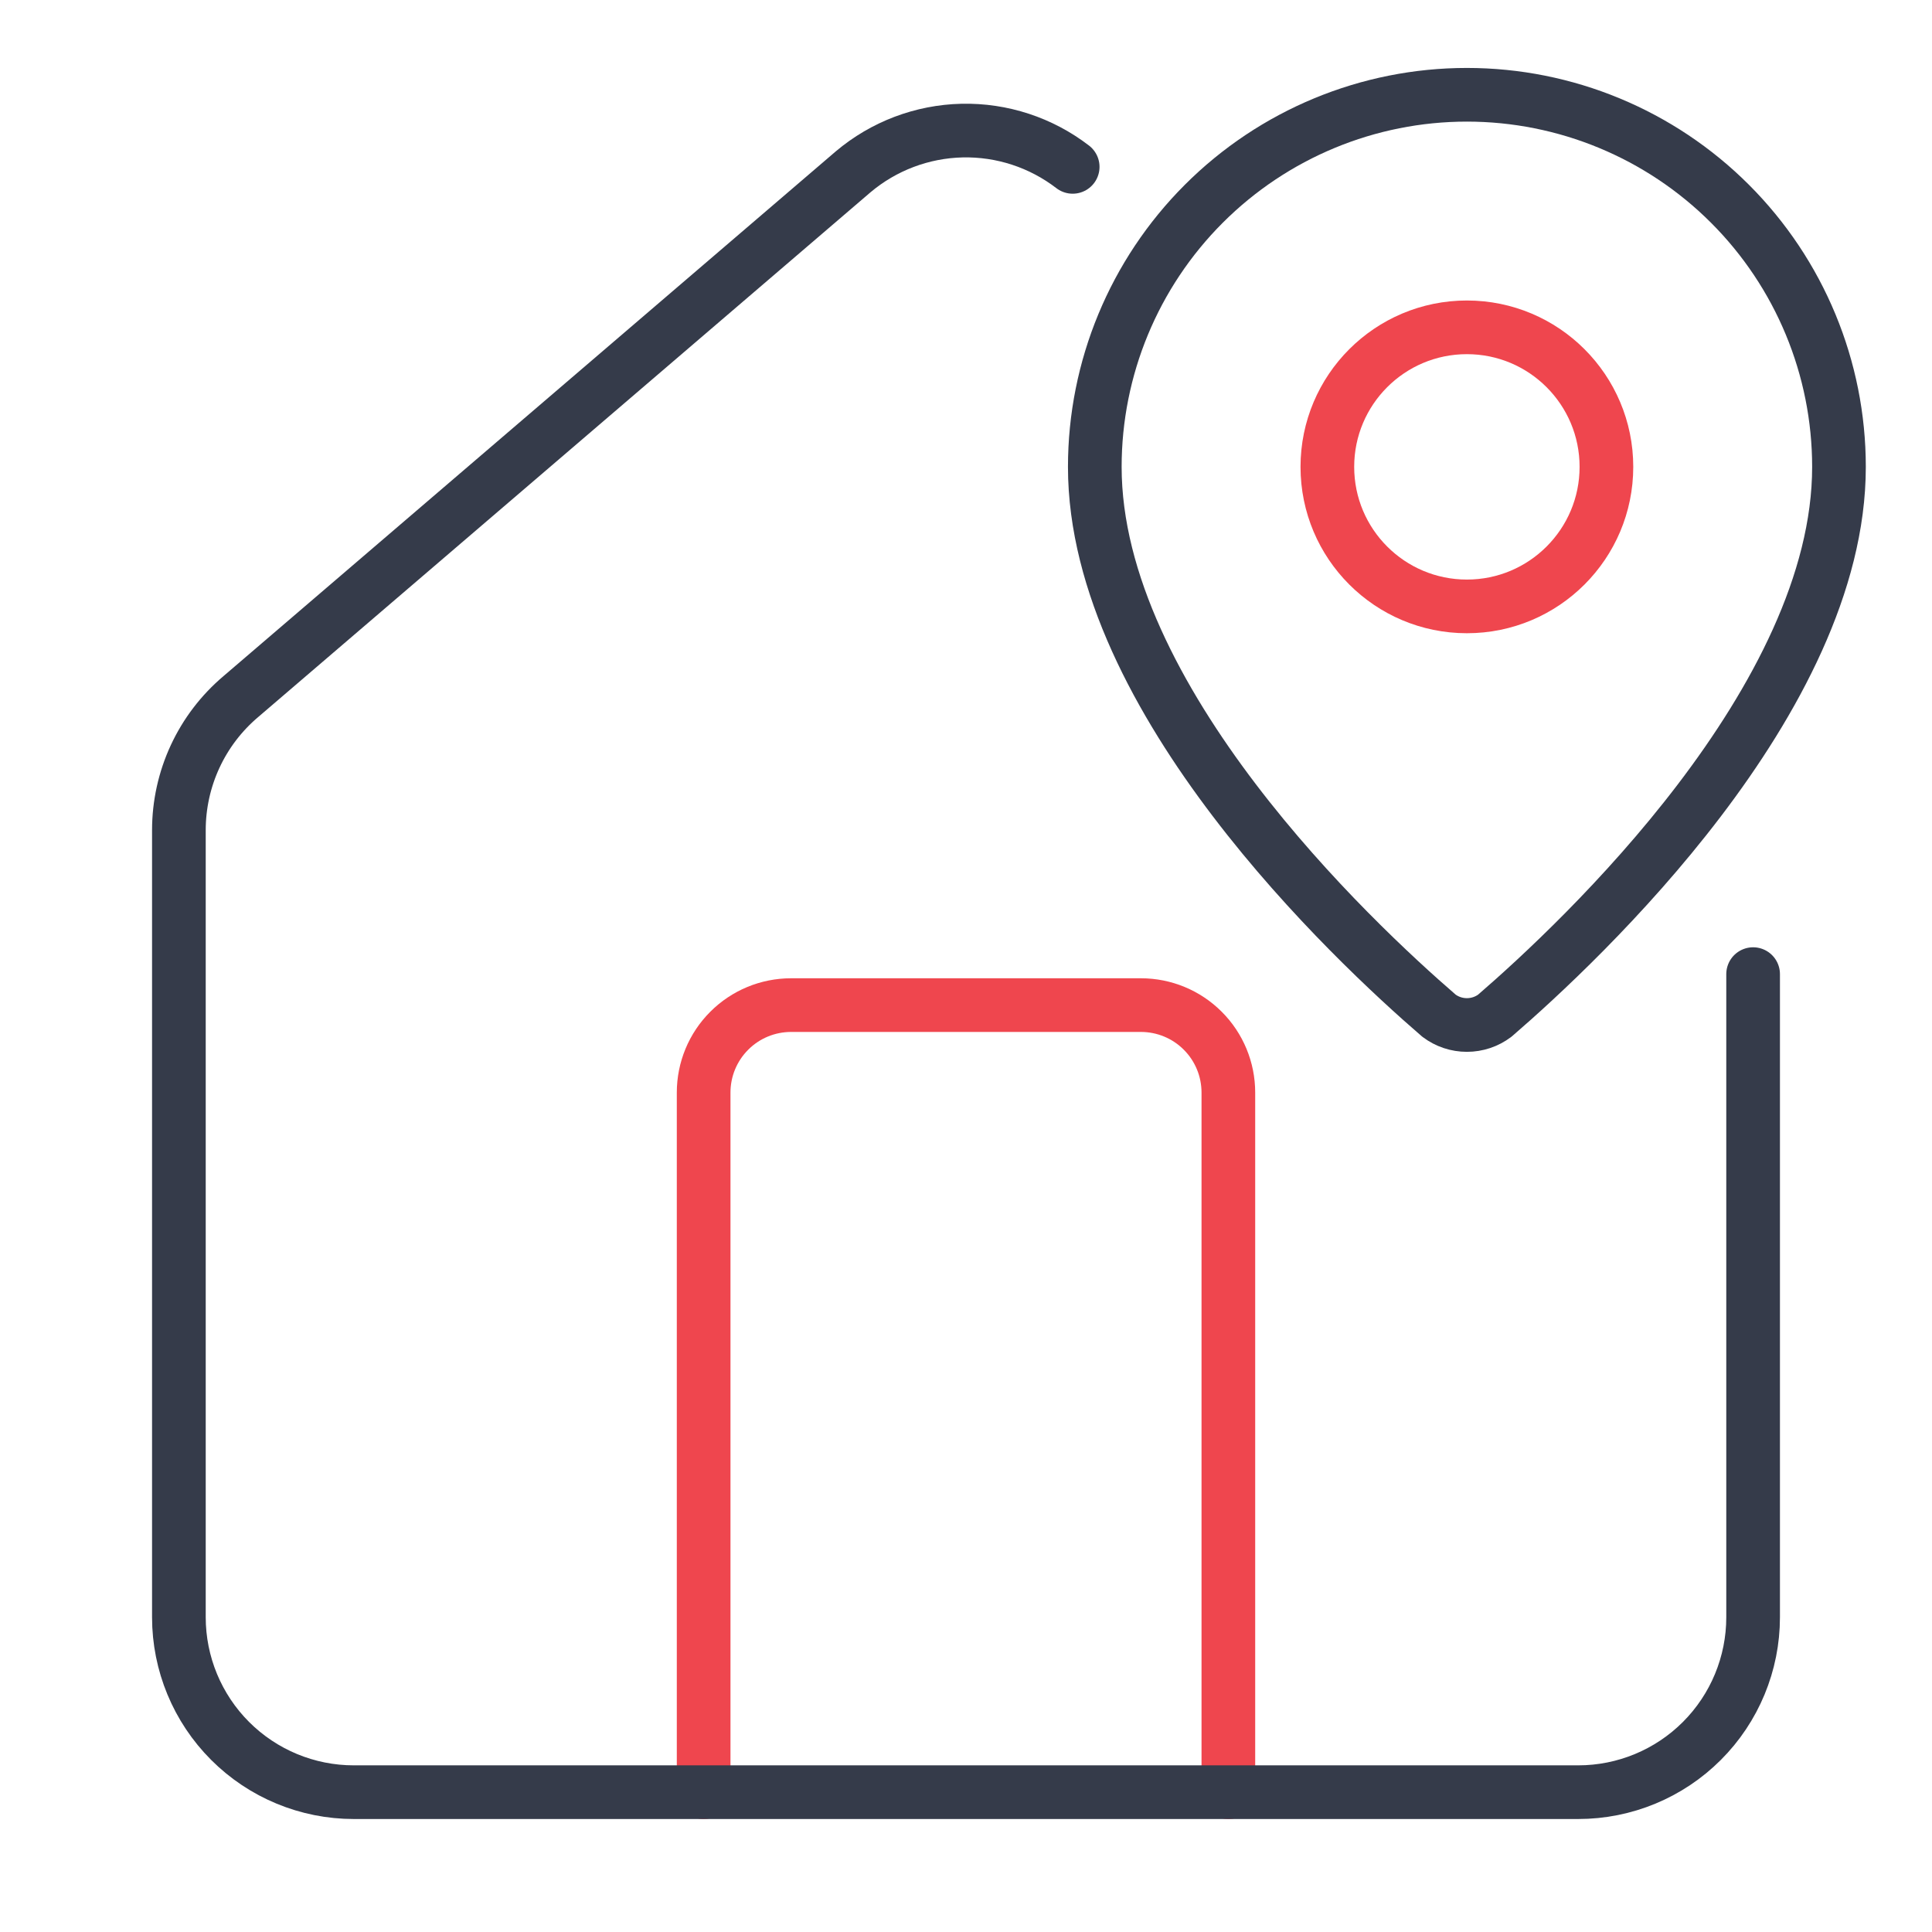
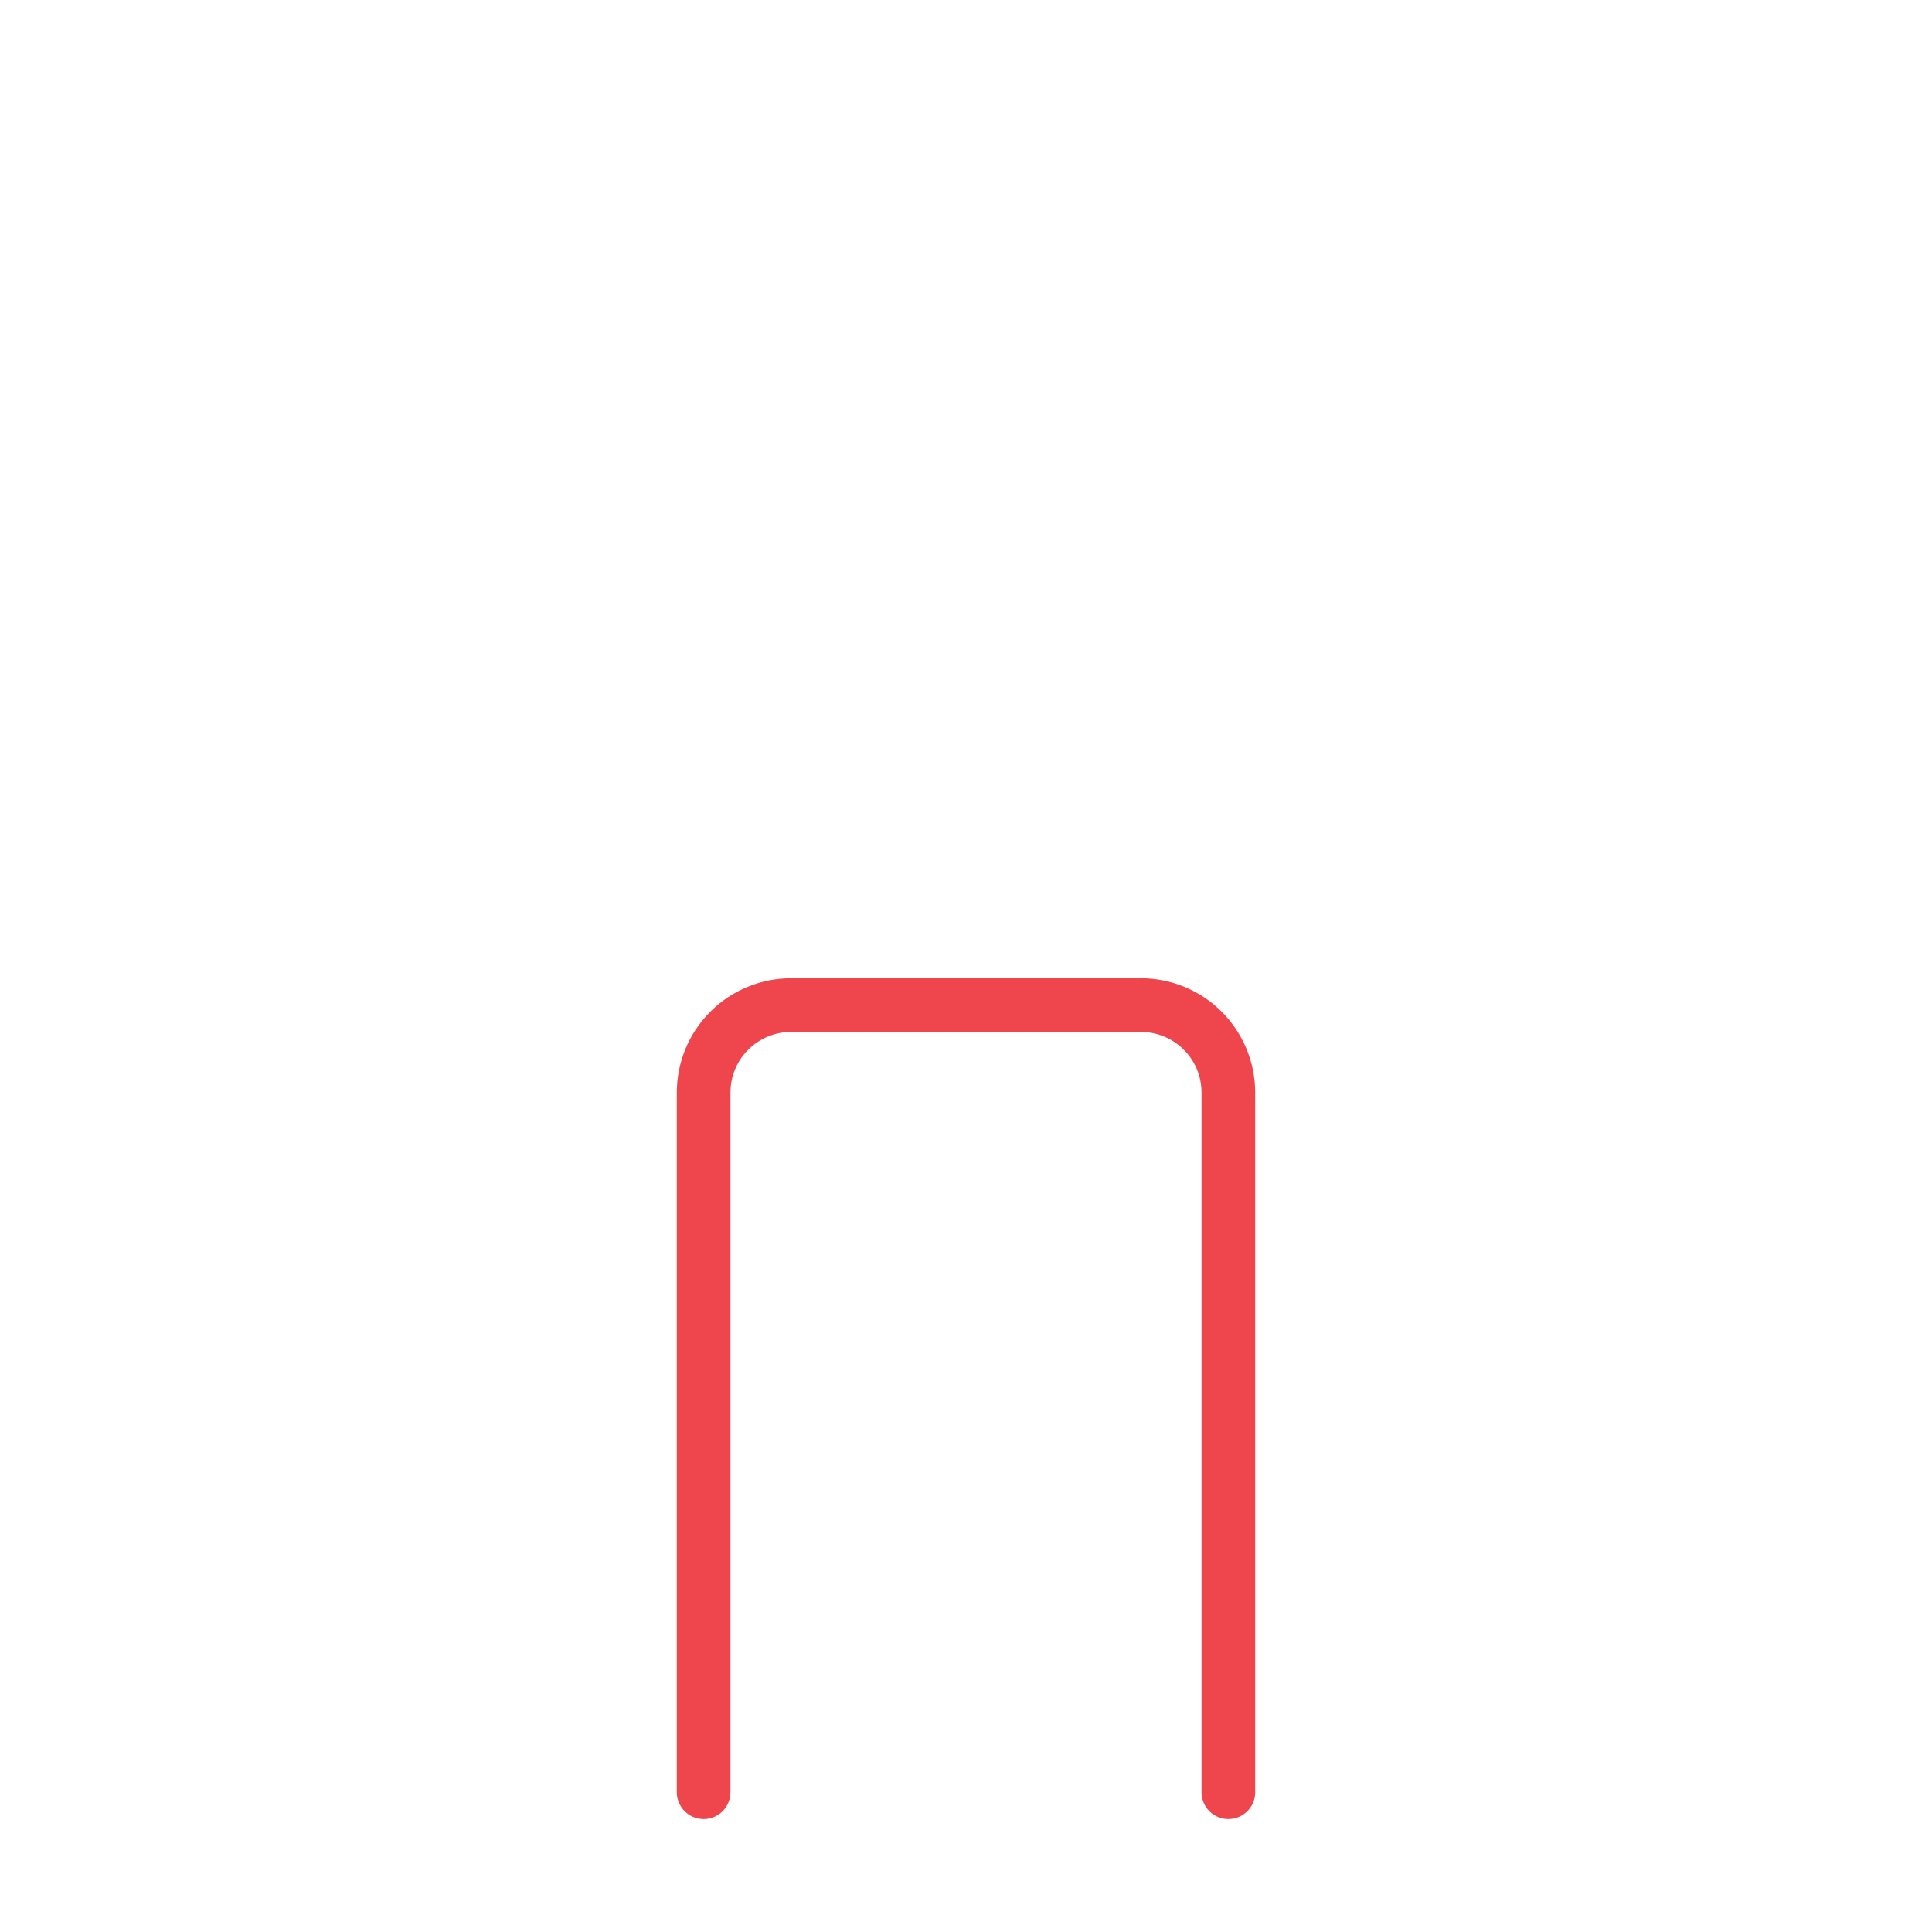
<svg xmlns="http://www.w3.org/2000/svg" width="54" height="54" viewBox="0 0 54 54" fill="none">
  <path d="M34.333 50.093V30.537C34.333 29.889 34.076 29.267 33.617 28.809C33.159 28.35 32.537 28.093 31.889 28.093H22.111C21.463 28.093 20.841 28.35 20.383 28.809C19.924 29.267 19.667 29.889 19.667 30.537V50.093" stroke="#EF464E" stroke-width="1.5" stroke-linecap="round" stroke-linejoin="round" />
-   <path d="M29.982 4.664C29.097 3.983 28.005 3.625 26.889 3.65C25.772 3.676 24.698 4.083 23.844 4.804L6.733 19.468C6.19 19.927 5.753 20.499 5.454 21.144C5.155 21.789 5 22.492 5 23.203V45.203C5 46.499 5.515 47.743 6.432 48.66C7.349 49.577 8.592 50.092 9.889 50.092H44.111C45.408 50.092 46.651 49.577 47.568 48.66C48.485 47.743 49 46.499 49 45.203V27.227" stroke="#353B4A" stroke-width="1.5" stroke-linecap="round" stroke-linejoin="round" />
-   <path d="M51.4 13.05C51.4 19.541 44.199 26.301 41.781 28.388C41.556 28.558 41.282 28.649 41 28.649C40.718 28.649 40.444 28.558 40.219 28.388C37.801 26.301 30.6 19.541 30.6 13.05C30.6 10.291 31.696 7.646 33.646 5.696C35.596 3.745 38.242 2.649 41 2.649C43.758 2.649 46.404 3.745 48.354 5.696C50.304 7.646 51.4 10.291 51.4 13.05Z" stroke="#353B4A" stroke-width="1.5" stroke-linecap="round" stroke-linejoin="round" />
-   <path d="M41 16.949C43.154 16.949 44.9 15.203 44.9 13.049C44.9 10.895 43.154 9.149 41 9.149C38.846 9.149 37.1 10.895 37.1 13.049C37.1 15.203 38.846 16.949 41 16.949Z" stroke="#EF464E" stroke-width="1.5" stroke-linecap="round" stroke-linejoin="round" />
</svg>